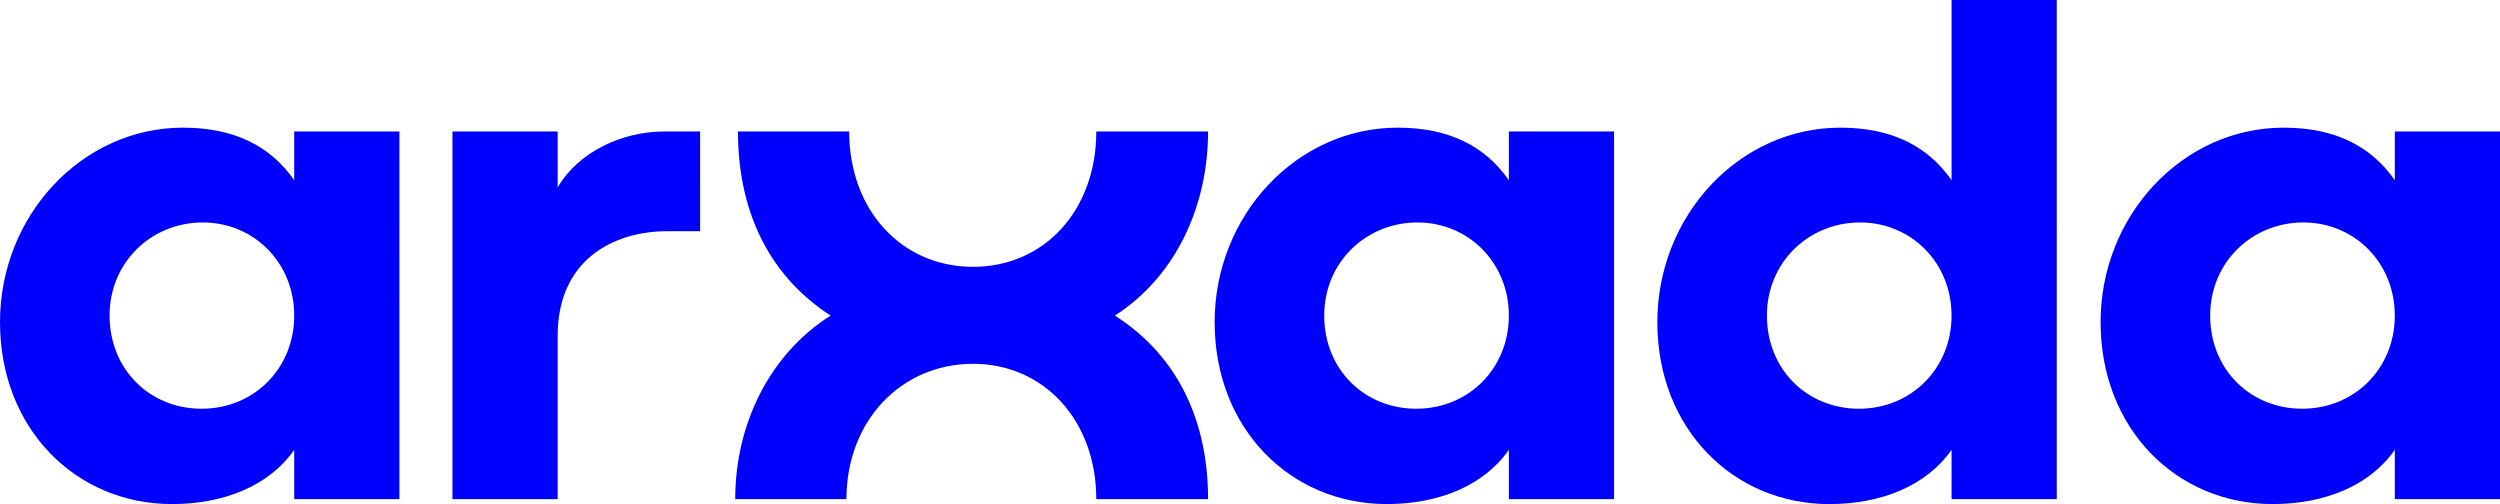
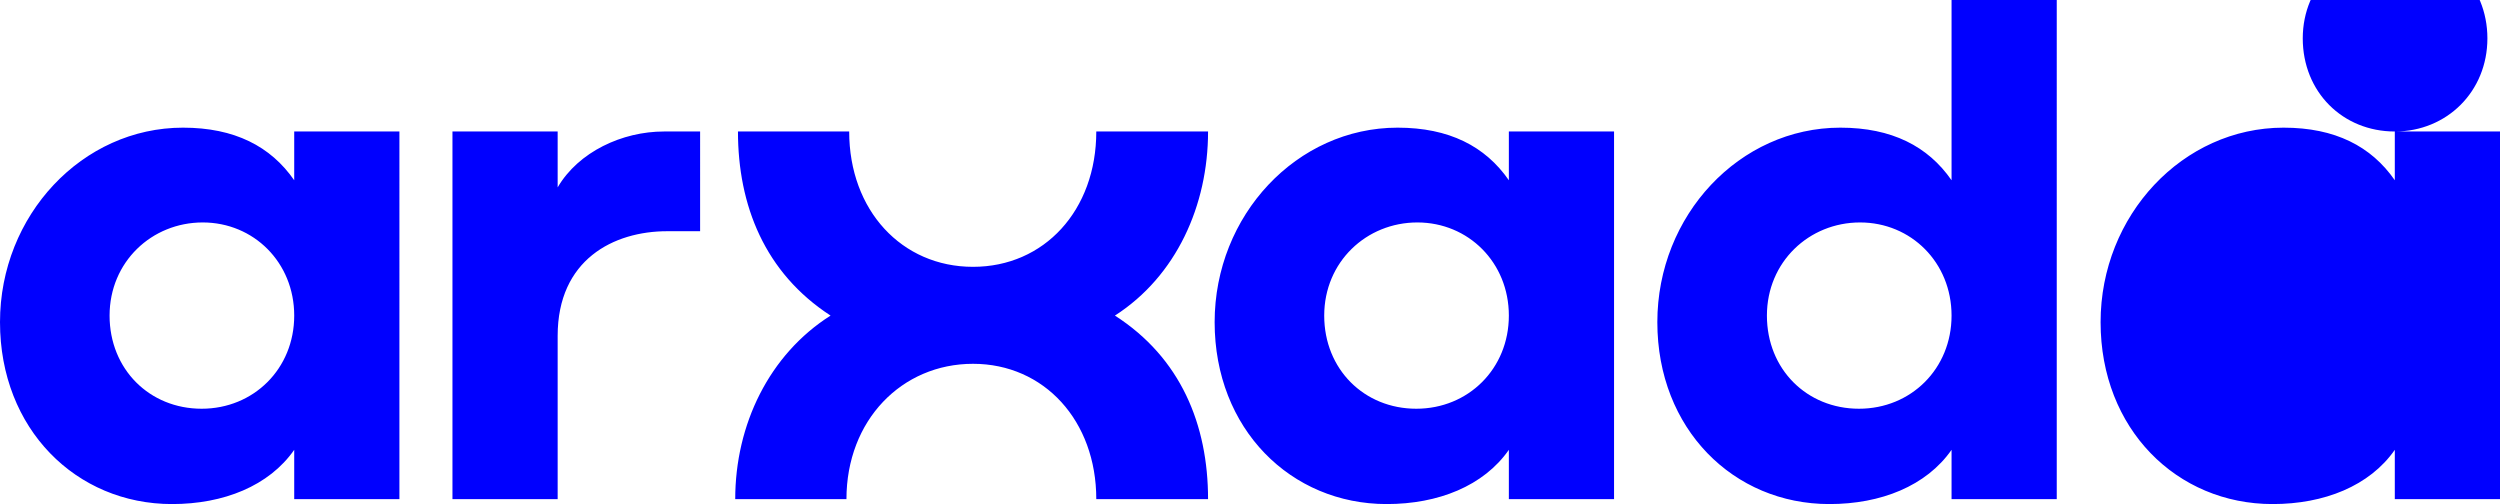
<svg xmlns="http://www.w3.org/2000/svg" id="Logo" viewBox="0 0 501.92 101.2">
  <defs>
    <style>.cls-1{fill:blue;}</style>
  </defs>
-   <path class="cls-1" d="M59.07,26.4v9.79c-4.73-6.82-11.99-10.56-22.33-10.56C16.5,25.63,0,43.23,0,64.68s15.29,36.52,34.54,36.52c10.34,0,19.47-3.63,24.53-10.89v9.9h21.12V26.4h-21.12Zm-18.59,55.66c-10.45,0-18.48-7.92-18.48-18.7s8.47-18.7,18.7-18.7,18.37,8.03,18.37,18.7-8.14,18.7-18.59,18.7Zm183.36-18.7c12.32-7.92,18.7-22.11,18.7-36.96h-22.44c0,15.84-10.45,27.17-24.75,27.17s-24.86-11.33-24.86-27.17h-22.33c0,14.85,5.39,28.38,18.59,36.96-12.32,7.81-19.14,21.89-19.14,36.85h22.33c0-15.84,11.11-27.17,25.41-27.17s24.75,11.44,24.75,27.17h22.44c0-14.96-5.5-28.38-18.7-36.85h0ZM133.3,26.4c-8.36,0-17.16,4.07-21.34,11.22v-11.22h-21.12V100.21h21.12v-32.78c0-15.29,11.22-21.01,22-21.01h6.6V26.4h-7.26Zm169.63,0v9.79c-4.73-6.82-11.99-10.56-22.33-10.56-20.24,0-36.74,17.6-36.74,39.05s15.29,36.52,34.54,36.52c10.34,0,19.47-3.63,24.53-10.89v9.9h21.12V26.4h-21.12Zm-18.59,55.66c-10.45,0-18.48-7.92-18.48-18.7s8.47-18.7,18.7-18.7,18.37,8.03,18.37,18.7-8.14,18.7-18.59,18.7ZM391.81,0V36.19c-4.73-6.82-11.99-10.56-22.33-10.56-20.24,0-36.74,17.6-36.74,39.05s15.29,36.52,34.54,36.52c10.34,0,19.47-3.63,24.53-10.89v9.9h21.12V0h-21.12Zm-18.59,82.06c-10.45,0-18.48-7.92-18.48-18.7s8.47-18.7,18.7-18.7,18.37,8.03,18.37,18.7-8.14,18.7-18.59,18.7Zm107.58-55.66v9.79c-4.73-6.82-11.99-10.56-22.33-10.56-20.24,0-36.74,17.6-36.74,39.05s15.29,36.52,34.54,36.52c10.34,0,19.47-3.63,24.53-10.89v9.9h21.12V26.4h-21.12Zm-18.59,55.66c-10.45,0-18.48-7.92-18.48-18.7s8.47-18.7,18.7-18.7,18.37,8.03,18.37,18.7-8.14,18.7-18.59,18.7Z" />
+   <path class="cls-1" d="M59.07,26.4v9.79c-4.73-6.82-11.99-10.56-22.33-10.56C16.5,25.63,0,43.23,0,64.68s15.29,36.52,34.54,36.52c10.34,0,19.47-3.63,24.53-10.89v9.9h21.12V26.4h-21.12Zm-18.59,55.66c-10.45,0-18.48-7.92-18.48-18.7s8.47-18.7,18.7-18.7,18.37,8.03,18.37,18.7-8.14,18.7-18.59,18.7Zm183.36-18.7c12.32-7.92,18.7-22.11,18.7-36.96h-22.44c0,15.84-10.45,27.17-24.75,27.17s-24.86-11.33-24.86-27.17h-22.33c0,14.85,5.39,28.38,18.59,36.96-12.32,7.81-19.14,21.89-19.14,36.85h22.33c0-15.84,11.11-27.17,25.41-27.17s24.75,11.44,24.75,27.17h22.44c0-14.96-5.5-28.38-18.7-36.85h0ZM133.3,26.4c-8.36,0-17.16,4.07-21.34,11.22v-11.22h-21.12V100.21h21.12v-32.78c0-15.29,11.22-21.01,22-21.01h6.6V26.4h-7.26Zm169.63,0v9.79c-4.73-6.82-11.99-10.56-22.33-10.56-20.24,0-36.74,17.6-36.74,39.05s15.29,36.52,34.54,36.52c10.34,0,19.47-3.63,24.53-10.89v9.9h21.12V26.4h-21.12Zm-18.59,55.66c-10.45,0-18.48-7.92-18.48-18.7s8.47-18.7,18.7-18.7,18.37,8.03,18.37,18.7-8.14,18.7-18.59,18.7ZM391.81,0V36.19c-4.73-6.82-11.99-10.56-22.33-10.56-20.24,0-36.74,17.6-36.74,39.05s15.29,36.52,34.54,36.52c10.34,0,19.47-3.63,24.53-10.89v9.9h21.12V0h-21.12Zm-18.59,82.06c-10.45,0-18.48-7.92-18.48-18.7s8.47-18.7,18.7-18.7,18.37,8.03,18.37,18.7-8.14,18.7-18.59,18.7Zm107.58-55.66v9.79c-4.73-6.82-11.99-10.56-22.33-10.56-20.24,0-36.74,17.6-36.74,39.05s15.29,36.52,34.54,36.52c10.34,0,19.47-3.63,24.53-10.89v9.9h21.12V26.4h-21.12Zc-10.45,0-18.48-7.92-18.48-18.7s8.47-18.7,18.7-18.7,18.37,8.03,18.37,18.7-8.14,18.7-18.59,18.7Z" />
</svg>